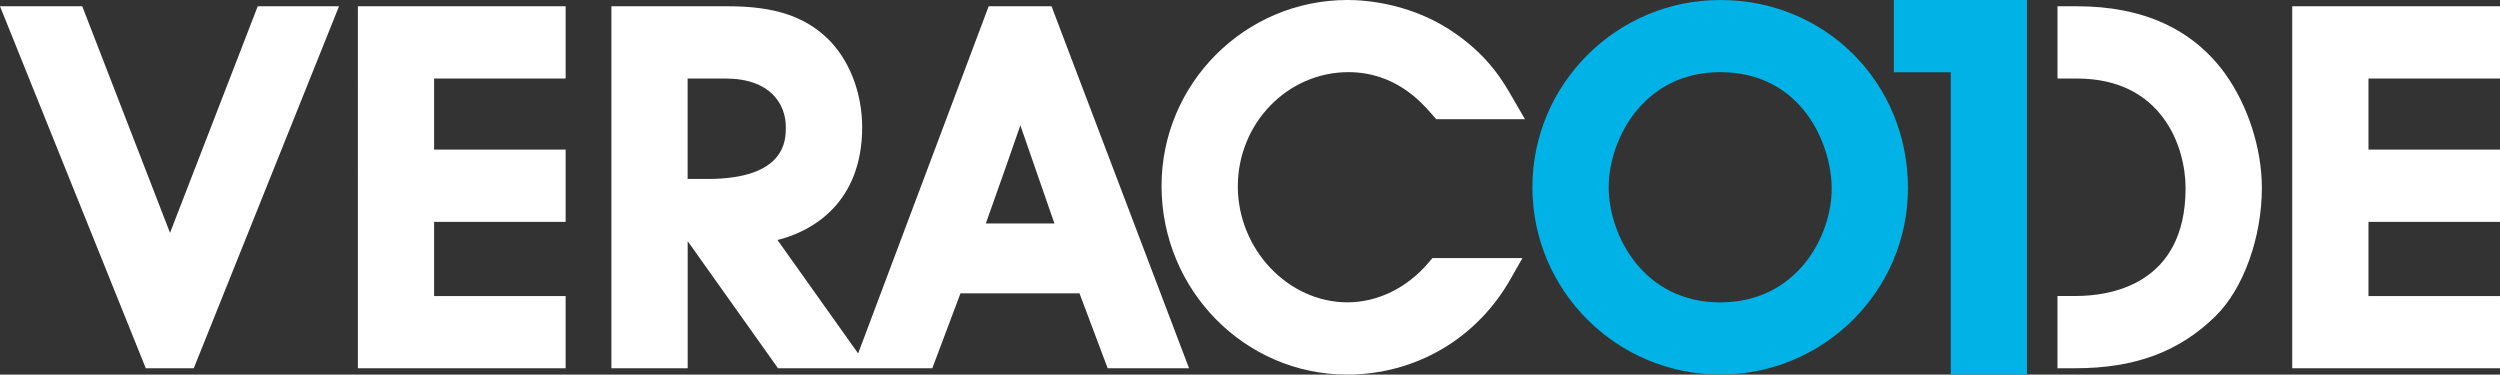
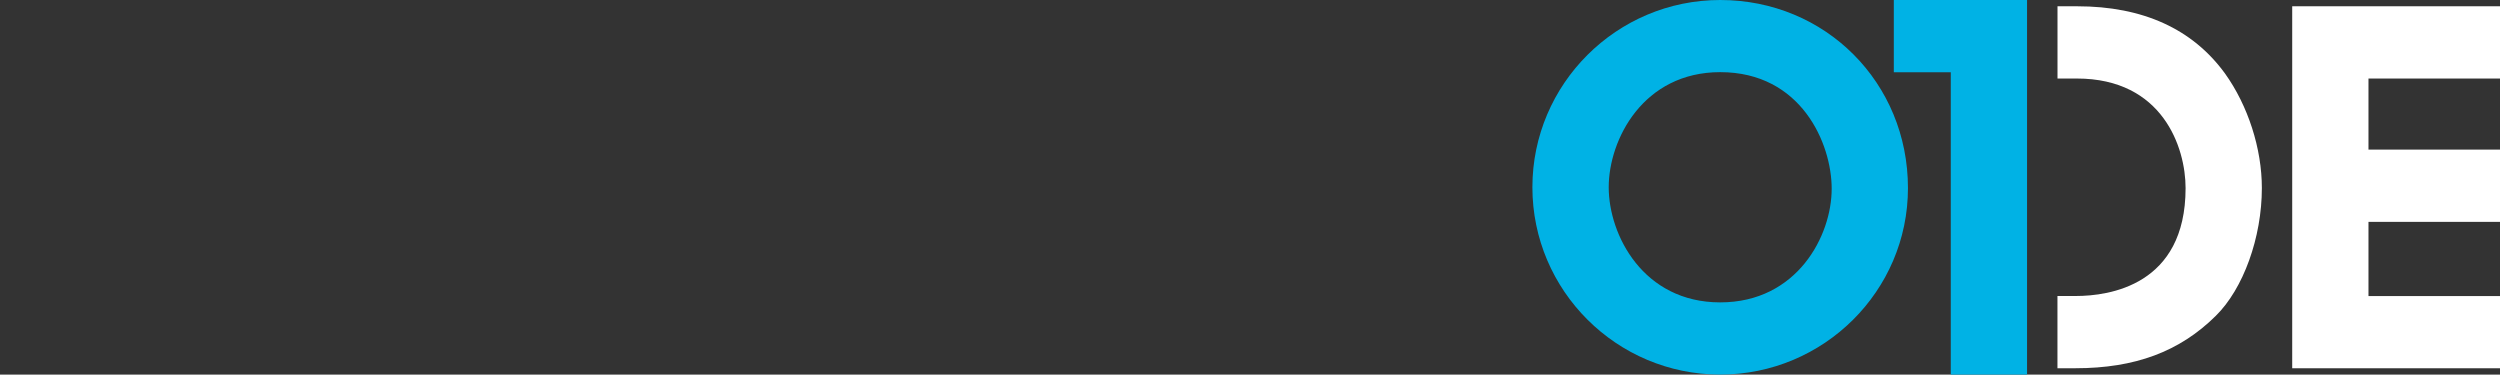
<svg xmlns="http://www.w3.org/2000/svg" version="1.1" id="Layer_1" x="0px" y="0px" viewBox="0 0 509.04 76.27" style="enable-background:new 0 0 509.04 76.27;" xml:space="preserve">
  <rect x="0" y="0" width="509.04" height="76.27" fill="#333333" stroke="none" />
  <style type="text/css">
	.st0{fill:#00B2E5;}
	.st1{fill:#FFFFFF;}
</style>
  <g>
    <g>
      <g>
        <path class="st0" d="M350.26,0c-21.08,0-38.24,17.11-38.24,38.13c0,21.03,17.16,38.14,38.24,38.14     c21.07,0,38.23-17.02,38.23-37.96C388.5,16.84,371.7,0,350.26,0z M350.26,61.57c-15.66,0-22.7-13.71-22.7-23.44     c0-9.73,7.04-23.44,22.7-23.44c16.52,0,22.7,14.55,22.7,23.73C372.97,48.03,365.91,61.57,350.26,61.57z M397.21,76.27V14.71     h-11.6V0h11.6h4.16h11.37v14.71c0,4.68,0,40.89,0,45.57v15.99H397.21z" />
      </g>
    </g>
    <g>
      <g>
-         <path class="st1" d="M72.87,74.99h42.3V60.28c0,0-22.29,0-26.78,0V45.18c4.49,0,26.78,0,26.78,0V30.46c0,0-22.29,0-26.78,0V15.99     c4.49,0,26.78,0,26.78,0V1.28h-42.3V74.99z M34.62,47.41C30.69,37.28,16.75,1.28,16.75,1.28H0l29.69,73.71h9.76L69.03,1.28H52.48     C52.48,1.28,38.53,37.28,34.62,47.41z M201.31,1.28l-26.58,70.69l-16.42-23.1c7.27-1.81,17.24-7.69,17.24-22.98     c0-7.08-2.67-13.85-7.13-18.13c-4.73-4.49-10.91-6.48-20.06-6.48h-23.87v73.71h15.53V49.1l18.4,25.89h31.41     c0,0,3.44-9.17,5.74-15.26h24.23c2.29,6.09,5.74,15.26,5.74,15.26h16.57L214.11,1.28H201.31z M144.03,36.44c0,0-2.07,0-4.02,0     V15.99c3.01,0,7.7,0,7.7,0c9.07,0,12.3,5.11,12.3,9.9C160.01,28.5,160.01,36.44,144.03,36.44z M200.73,45.5     c2.55-7.19,5.84-16.45,7.03-19.98l6.94,19.98H200.73z" />
-       </g>
+         </g>
      <path class="st1" d="M509.04,15.99V1.28h-42.31v73.71h42.31V60.28c0,0-22.29,0-26.78,0V45.18c4.49,0,26.78,0,26.78,0V30.46    c0,0-22.29,0-26.78,0V15.99C486.75,15.99,509.04,15.99,509.04,15.99z" />
-       <path class="st1" d="M274.56,14.69c9.49,0,14.85,6.12,16.87,8.43l1.01,1.15h1.26h16.8l-2.52-4.36    c-1.85-3.22-4.64-8.07-11.18-12.76C287.9,0.7,278.16,0,274.37,0c-20.88,0-37.86,16.99-37.86,37.86    c0,21.18,16.94,38.41,37.77,38.41c13.97,0,26.44-7.31,33.35-19.56l2.37-4.17h-18.33l-0.84,0.99c-4.34,5.1-10.34,8.03-16.46,8.03    c-12.1,0-22.33-10.81-22.33-23.61C252.04,25.13,262.14,14.69,274.56,14.69z" />
      <path class="st1" d="M422.96,1.28h-4.02v14.71c2.16,0,3.94,0,3.94,0c17.47,0,22.14,14.04,22.14,22.31    c0,19.83-15.61,21.97-22.34,21.97c0,0-1.69,0-3.75,0v14.71h3.67c12.13,0,21.22-3.39,28.56-10.66c5.62-5.52,9.39-15.96,9.39-26.03    c0-8.05-2.81-16.77-7.51-23.33C446.44,5.89,436.32,1.28,422.96,1.28z" />
    </g>
  </g>
</svg>